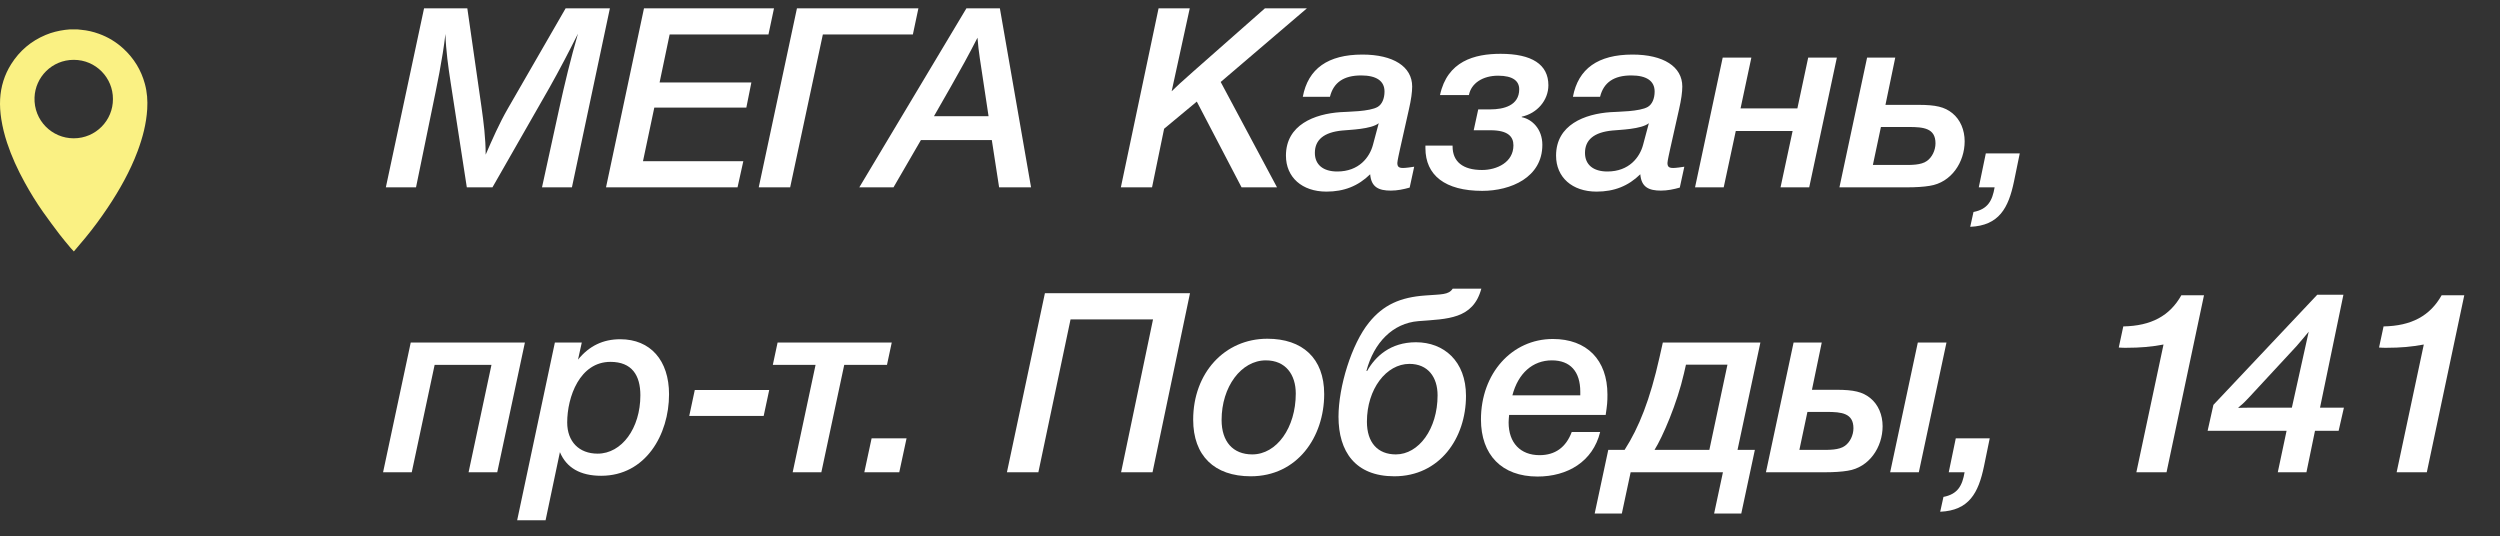
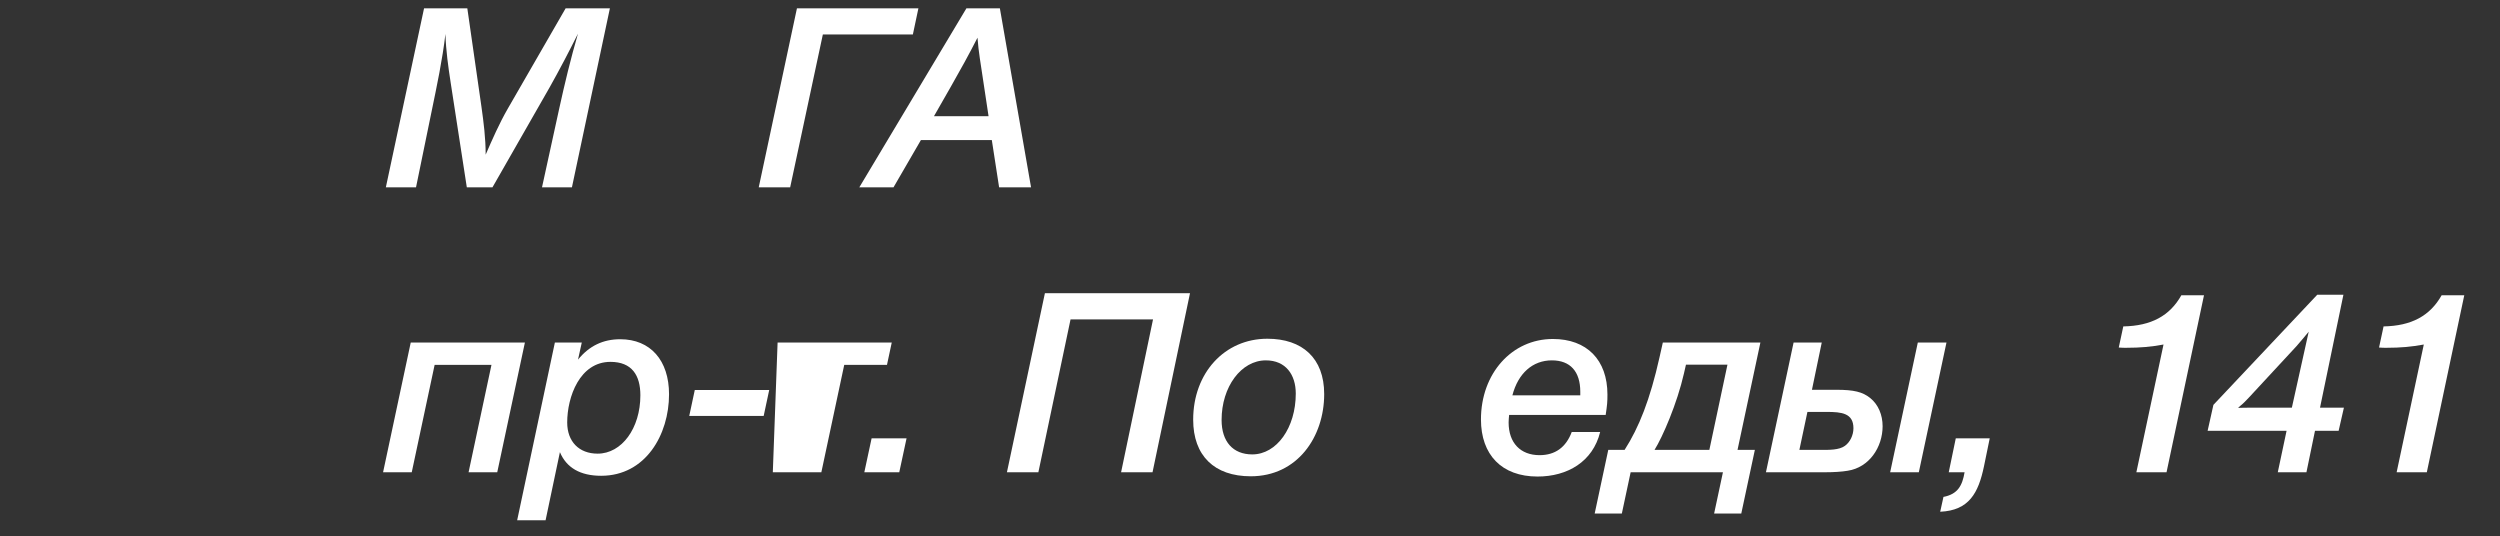
<svg xmlns="http://www.w3.org/2000/svg" width="387" height="83" viewBox="0 0 387 83" fill="none">
  <rect x="0" y="0" width="387" height="83" fill="#333333" stroke="none" />
  <path d="M94.412 1.285L88.534 29H83.902L86.549 16.894C87.405 12.963 88.339 9.109 89.468 5.216C88.067 8.019 86.626 10.783 85.07 13.546L76.233 29H72.263L69.772 12.846C69.382 10.316 69.032 7.824 68.954 5.255C68.487 9.265 67.631 13.274 66.813 17.244L64.4 29H59.729L65.645 1.285H72.341L74.52 16.466C74.871 18.957 75.182 21.409 75.182 23.94C76.233 21.526 77.284 19.113 78.608 16.816L87.561 1.285H94.412Z" fill="white" />
-   <path d="M119.815 1.285L118.959 5.333H103.661L102.104 12.768H116.312L115.533 16.66H101.286L99.535 24.952H115.066L114.171 29H93.812L99.69 1.285H119.815Z" fill="white" />
  <path d="M122.317 29H117.452L123.368 1.285H142.17L141.313 5.333H127.378L122.317 29ZM154.78 1.285L159.607 29H154.663L153.534 21.682H142.557L138.314 29H133.02L149.603 1.285H154.78ZM151.316 5.839C150.031 8.369 148.63 10.899 147.228 13.352L144.581 17.984H153.028L152.172 12.301C151.861 10.16 151.471 8.019 151.316 5.839Z" fill="white" />
-   <path d="M202.315 1.285L188.963 12.69L197.682 29H192.194L185.265 15.726L180.205 19.93L178.336 29H173.509L179.348 1.285H184.175L181.372 14.13C182.735 12.768 184.253 11.483 195.814 1.285H202.315Z" fill="white" />
-   <path d="M201.672 14.987C202.49 10.627 205.565 8.447 210.898 8.447C215.686 8.447 218.605 10.316 218.605 13.391C218.605 14.247 218.449 15.415 218.099 16.933L216.737 23.005C216.62 23.511 216.308 24.952 216.308 25.224C216.308 25.808 216.542 26.003 217.204 26.003C217.593 26.003 218.449 25.886 218.916 25.808L218.216 29.039C217.243 29.311 216.308 29.506 215.296 29.506C213.467 29.506 212.26 29 212.104 26.976C210.236 28.805 208.056 29.662 205.331 29.662C201.555 29.662 199.064 27.443 199.064 24.095C199.064 19.307 203.502 17.634 207.511 17.361C208.64 17.283 212.027 17.283 213.272 16.544C213.934 16.154 214.323 15.259 214.323 14.169C214.323 12.534 213.078 11.678 210.703 11.678C208.017 11.678 206.421 12.768 205.876 14.987H201.672ZM213.428 19.074C212.26 20.008 208.951 20.086 207.784 20.203C204.942 20.475 203.541 21.643 203.541 23.667C203.541 25.497 204.825 26.548 207.005 26.548C210.392 26.548 212.027 24.329 212.533 22.422L213.428 19.074ZM239.69 13.196C239.69 15.532 237.938 17.556 235.564 18.062V18.14C237.16 18.451 238.756 19.969 238.756 22.422C238.756 27.482 233.851 29.545 229.452 29.545C223.691 29.545 220.655 27.132 220.655 22.927V22.538H224.859V22.655C224.859 25.029 226.455 26.314 229.413 26.314C231.749 26.314 234.279 25.107 234.279 22.499C234.279 21.137 233.423 20.164 230.737 20.164H228.129L228.83 16.933H230.698C232.761 16.933 235.174 16.349 235.174 13.819C235.174 12.573 234.24 11.717 231.905 11.717C229.53 11.717 227.74 12.885 227.389 14.714H222.913C224.042 9.459 228.246 8.33 232.294 8.33C237.121 8.33 239.69 9.965 239.69 13.196ZM243.487 14.987C244.305 10.627 247.38 8.447 252.713 8.447C257.501 8.447 260.42 10.316 260.42 13.391C260.42 14.247 260.264 15.415 259.914 16.933L258.552 23.005C258.435 23.511 258.123 24.952 258.123 25.224C258.123 25.808 258.357 26.003 259.019 26.003C259.408 26.003 260.264 25.886 260.732 25.808L260.031 29.039C259.058 29.311 258.123 29.506 257.111 29.506C255.282 29.506 254.075 29 253.919 26.976C252.051 28.805 249.871 29.662 247.146 29.662C243.371 29.662 240.879 27.443 240.879 24.095C240.879 19.307 245.317 17.634 249.326 17.361C250.455 17.283 253.842 17.283 255.087 16.544C255.749 16.154 256.138 15.259 256.138 14.169C256.138 12.534 254.893 11.678 252.518 11.678C249.832 11.678 248.236 12.768 247.691 14.987H243.487ZM255.243 19.074C254.075 20.008 250.766 20.086 249.599 20.203C246.757 20.475 245.356 21.643 245.356 23.667C245.356 25.497 246.64 26.548 248.82 26.548C252.207 26.548 253.842 24.329 254.348 22.422L255.243 19.074ZM266.83 29H262.392L266.674 8.914H271.112L269.438 16.777H278.235L279.909 8.914H284.347L280.065 29H275.627L277.496 20.281H268.698L266.83 29ZM304.129 21.877C304.129 25.107 302.066 28.26 298.719 28.766C297.823 28.922 296.578 29 295.215 29H284.744L289.026 8.914H293.386L291.868 16.232H296.967C299.653 16.232 301.015 16.544 302.222 17.517C303.468 18.529 304.129 20.125 304.129 21.877ZM299.614 22.188C299.614 19.852 297.785 19.658 295.488 19.658H291.167L289.921 25.536H294.709C295.799 25.536 297.395 25.575 298.291 24.913C299.069 24.368 299.614 23.278 299.614 22.188ZM312.658 23.745L311.763 28.105C310.907 32.192 309.467 34.917 304.99 35.111L305.496 32.815C307.715 32.387 308.416 31.063 308.766 29H306.314L307.403 23.745H312.658Z" fill="white" />
  <path d="M63.738 73.106H59.3L63.582 53.02H81.255L76.973 73.106H72.535L76.078 56.485H67.28L63.738 73.106ZM90.061 53.02L89.477 55.667C91.228 53.526 93.369 52.514 96.016 52.514C100.687 52.514 103.568 55.784 103.568 61.039C103.568 67.267 99.948 73.651 93.058 73.651C89.827 73.651 87.686 72.405 86.674 69.992L84.455 80.541H80.056L85.895 53.02H90.061ZM94.498 56.017C89.749 56.017 87.803 61.428 87.803 65.399C87.803 68.357 89.632 70.225 92.513 70.225C96.25 70.225 99.13 66.294 99.13 61.195C99.13 58.081 97.807 56.017 94.498 56.017ZM119.073 60.377L118.217 64.386H106.695L107.551 60.377H119.073Z" fill="white" />
-   <path d="M137.304 56.485H130.687L127.145 73.106H122.707L126.249 56.485H119.632L120.372 53.02H138.044L137.304 56.485Z" fill="white" />
+   <path d="M137.304 56.485H130.687L127.145 73.106H122.707H119.632L120.372 53.02H138.044L137.304 56.485Z" fill="white" />
  <path d="M140.336 67.851L139.207 73.106H133.797L134.926 67.851H140.336Z" fill="white" />
  <path d="M184.211 45.391L178.411 73.106H173.545L178.489 49.439H165.721L160.739 73.106H155.873L161.751 45.391H184.211ZM204.985 61C204.985 67.656 200.82 73.729 193.619 73.729C187.974 73.729 184.704 70.537 184.704 64.97C184.704 57.73 189.57 52.436 196.188 52.436C201.598 52.436 204.985 55.434 204.985 61ZM195.954 55.784C192.139 55.784 189.103 59.871 189.103 65.009C189.103 68.357 190.855 70.342 193.852 70.342C197.628 70.342 200.586 66.216 200.586 60.922C200.586 58.003 199.029 55.784 195.954 55.784Z" fill="white" />
-   <path d="M219.19 52.981C223.51 52.981 226.936 55.901 226.936 61.273C226.936 67.851 222.849 73.729 215.842 73.729C209.808 73.729 207.2 69.914 207.2 64.503C207.2 59.871 209.225 53.254 211.91 49.945C214.129 47.181 216.776 46.014 220.63 45.741C223.121 45.546 224.25 45.663 224.873 44.69H229.31C228.026 49.439 224.055 49.361 219.579 49.711C215.608 50.023 212.689 53.02 211.521 57.419H211.638C212.884 55.2 215.219 52.981 219.19 52.981ZM211.599 65.282C211.599 68.513 213.273 70.342 216.076 70.342C219.618 70.342 222.537 66.411 222.537 61.195C222.537 58.392 221.058 56.329 218.178 56.329C214.596 56.329 211.599 60.221 211.599 65.282Z" fill="white" />
  <path d="M247.703 66.878C246.574 71.471 242.642 73.768 238.01 73.768C232.444 73.768 229.252 70.381 229.252 64.931C229.252 57.808 234.04 52.475 240.385 52.475C245.64 52.475 248.832 55.706 248.832 61.078C248.832 62.207 248.793 62.674 248.559 64.231H233.612C233.573 64.776 233.534 64.97 233.534 65.399C233.534 68.552 235.363 70.459 238.322 70.459C240.735 70.459 242.409 69.252 243.304 66.878H247.703ZM234.118 61.195H244.628V60.65C244.628 57.497 243.071 55.784 240.229 55.784C237.271 55.784 235.013 57.769 234.118 61.195Z" fill="white" />
  <path d="M269.551 79.49H265.347L266.71 73.106H252.424L251.062 79.49H246.858L248.96 69.641H251.49C253.709 66.177 255.421 61.895 256.9 55.278L257.407 53.02H272.51L268.968 69.641H271.653L269.551 79.49ZM264.608 69.641L267.411 56.446H260.988L260.676 57.808C259.625 62.44 257.368 67.656 256.122 69.641H264.608Z" fill="white" />
  <path d="M291.428 65.983C291.428 69.213 289.365 72.366 286.018 72.872C285.122 73.028 283.877 73.106 282.514 73.106H273.367L277.649 53.02H282.008L280.49 60.338H284.266C286.952 60.338 288.314 60.65 289.521 61.623C290.767 62.635 291.428 64.231 291.428 65.983ZM286.913 66.294C286.913 63.958 285.083 63.764 282.787 63.764H279.789L278.544 69.641H282.008C283.098 69.641 284.694 69.68 285.589 69.019C286.368 68.474 286.913 67.384 286.913 66.294ZM296.878 53.02H301.316L297.034 73.106H292.596L296.878 53.02Z" fill="white" />
  <path d="M308.01 67.851L307.115 72.211C306.258 76.298 304.818 79.023 300.342 79.217L300.848 76.921C303.067 76.493 303.767 75.169 304.118 73.106H301.665L302.755 67.851H308.01Z" fill="white" />
  <path d="M341.18 45.702L335.38 73.106H330.709L334.913 53.331C333.045 53.682 331.332 53.838 329.113 53.838C328.763 53.838 328.529 53.838 327.984 53.799L328.685 50.529C333.006 50.451 335.886 48.894 337.677 45.702H341.18Z" fill="white" />
  <path d="M362.838 63.102L362.021 66.683H358.362L357.038 73.106H352.601L353.963 66.683H341.741L342.636 62.674L358.712 45.624H362.761L359.14 63.102H362.838ZM354.781 63.102L357.389 51.346C356.766 52.086 356.143 52.864 355.481 53.604L348.163 61.506C346.879 62.868 347.151 62.479 346.451 63.141C347.229 63.141 346.84 63.102 348.592 63.102H354.781ZM381.471 45.702L375.671 73.106H371L375.204 53.331C373.335 53.682 371.623 53.838 369.404 53.838C369.054 53.838 368.82 53.838 368.275 53.799L368.976 50.529C373.296 50.451 376.177 48.894 377.968 45.702H381.471Z" fill="white" />
-   <path d="M17.482 15.332C17.5 12.055 14.845 9.262 11.419 9.263C8.024 9.264 5.46 11.953 5.344 15.09C5.213 18.631 8.034 21.418 11.424 21.41C14.842 21.403 17.503 18.619 17.482 15.332ZM11.975 4.549C12.181 4.572 12.387 4.598 12.595 4.616C13.525 4.695 14.427 4.911 15.303 5.227C16.732 5.743 18.011 6.517 19.123 7.547C20.741 9.043 21.851 10.855 22.428 12.987C22.776 14.265 22.869 15.564 22.79 16.882C22.654 19.142 22.088 21.301 21.3 23.411C20.718 24.974 20.008 26.48 19.218 27.948C18.444 29.387 17.59 30.78 16.68 32.138C15.598 33.754 14.447 35.319 13.21 36.819C12.632 37.521 12.037 38.209 11.431 38.926C11.249 38.728 11.082 38.56 10.932 38.379C10.352 37.678 9.757 36.989 9.207 36.266C8.341 35.128 7.488 33.979 6.663 32.811C5.626 31.344 4.689 29.813 3.822 28.239C2.735 26.263 1.791 24.223 1.085 22.076C0.694 20.885 0.39 19.672 0.198 18.432C0.04 17.409 -0.039 16.378 0.018 15.345C0.127 13.397 0.686 11.582 1.73 9.926C3.034 7.859 4.812 6.352 7.07 5.408C8.035 5.004 9.04 4.76 10.073 4.622C10.32 4.588 10.569 4.573 10.816 4.549H11.975Z" fill="#FAF183" />
</svg>